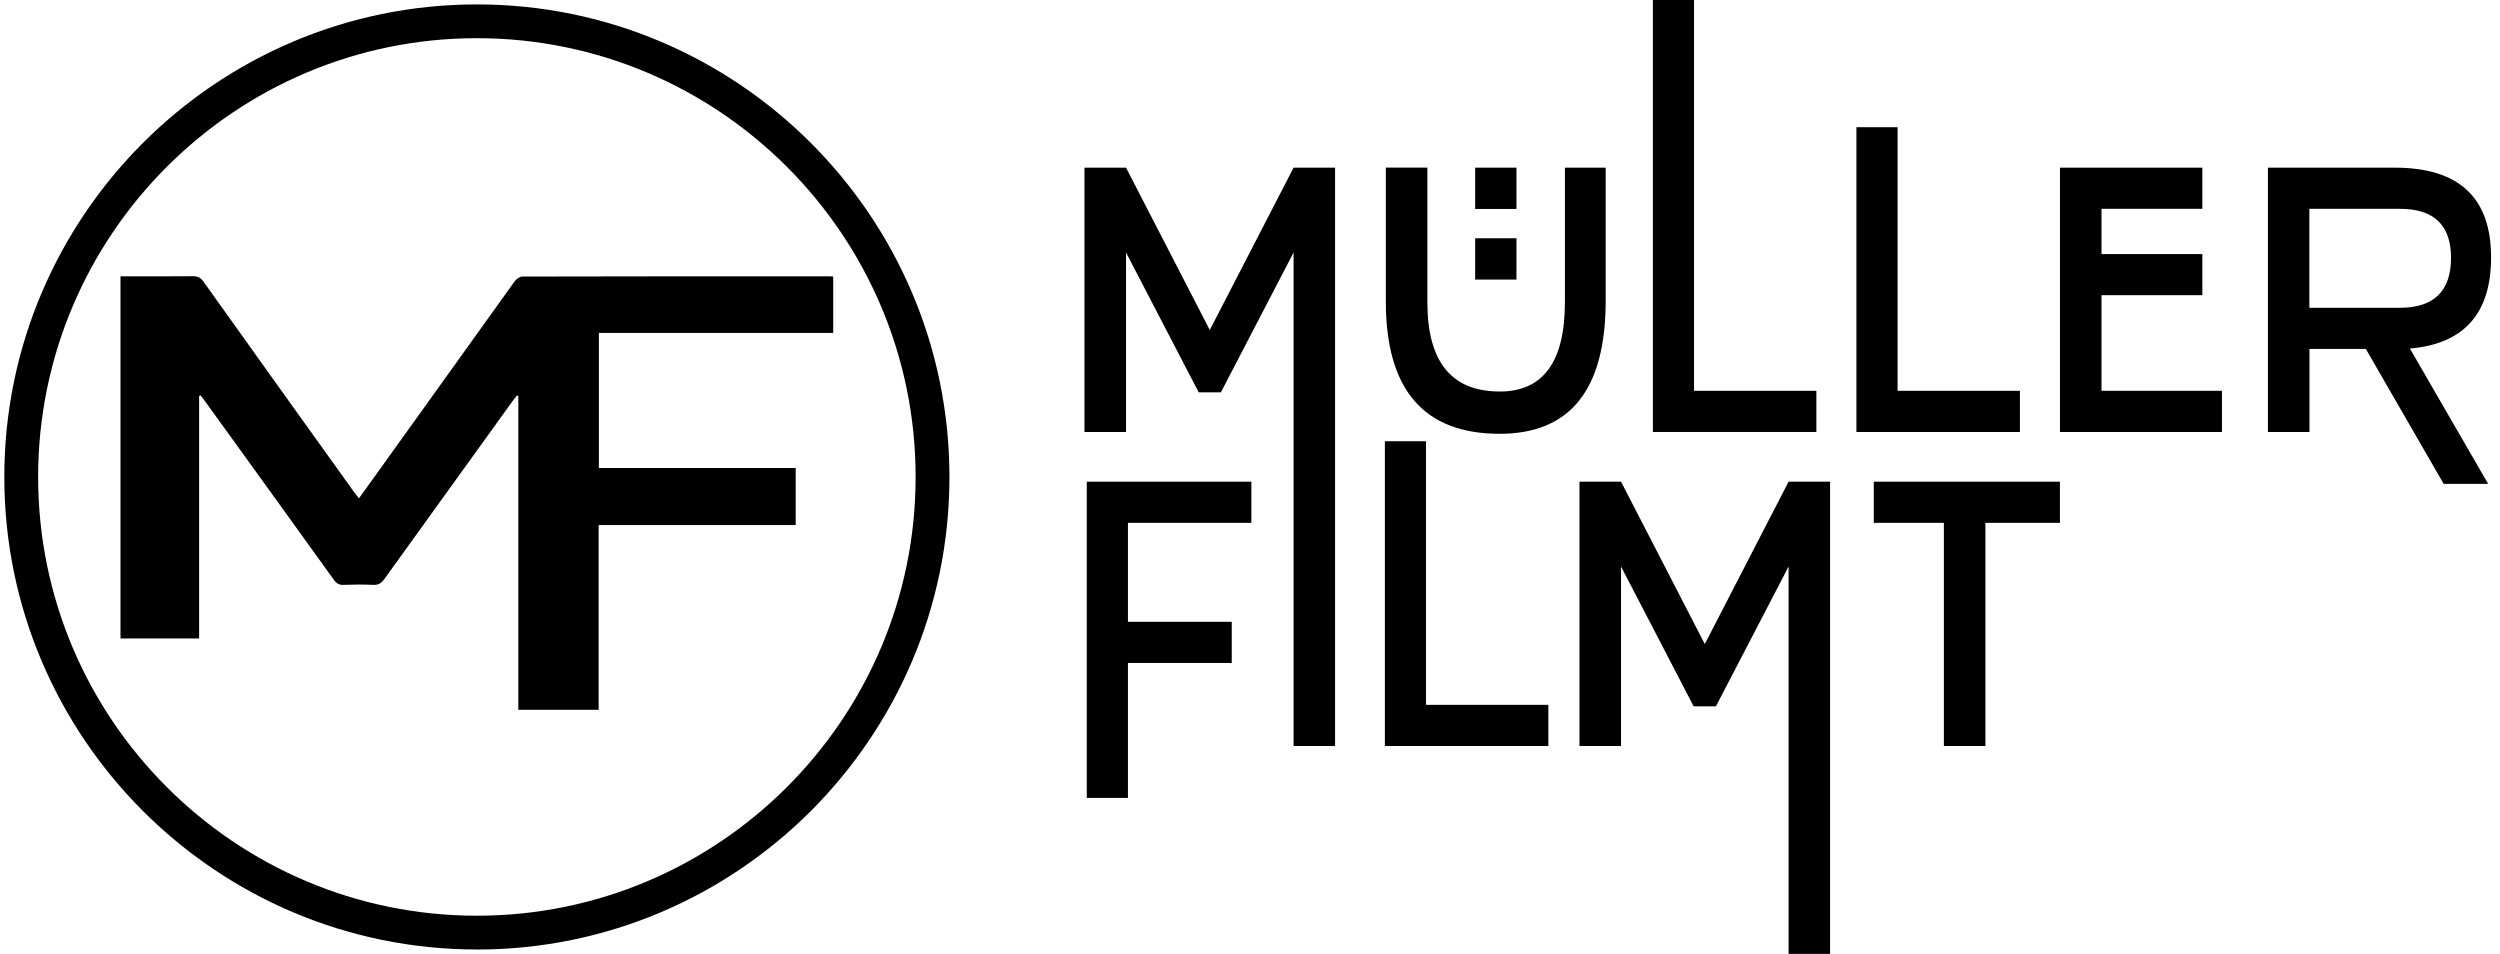
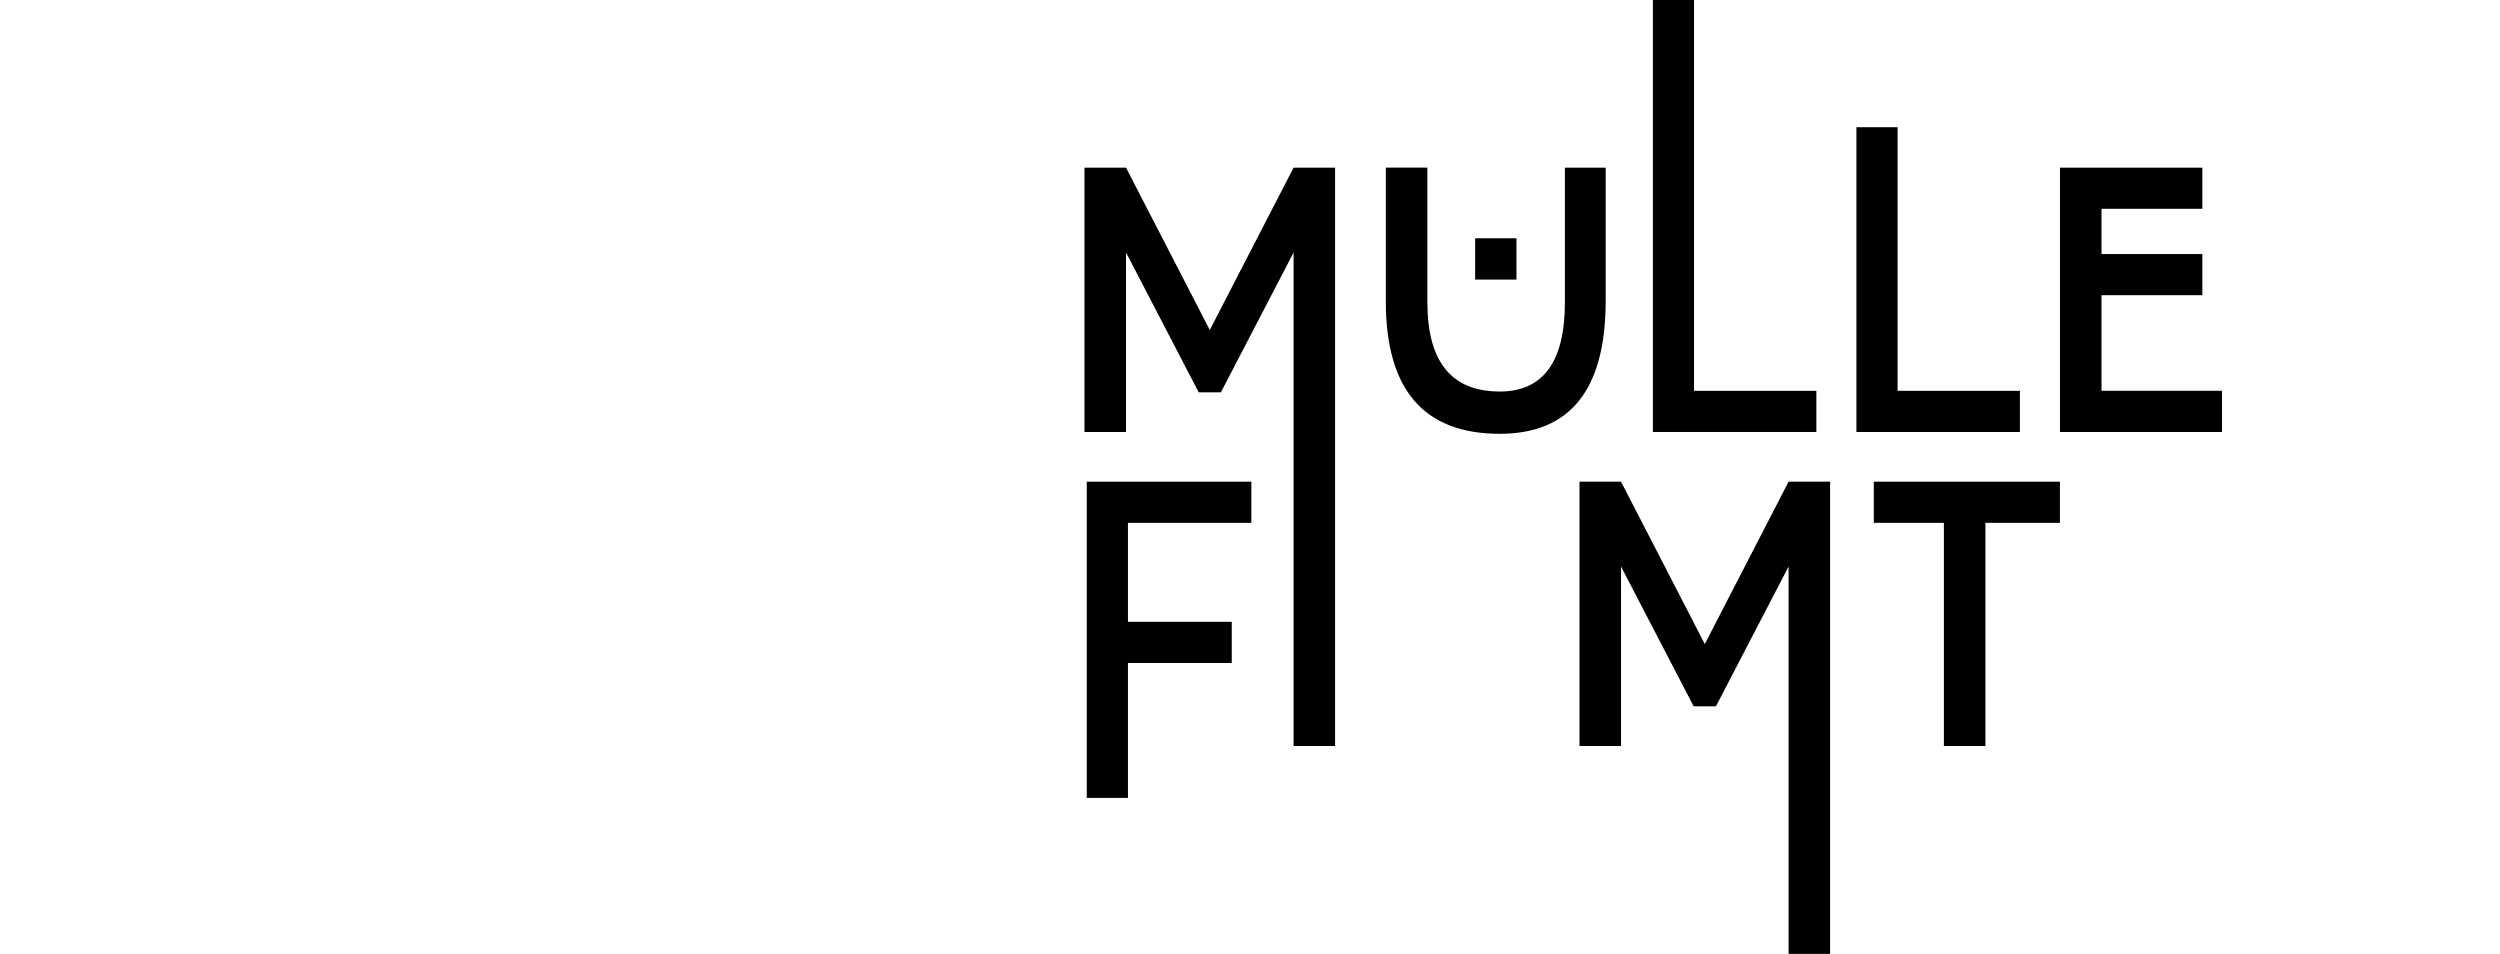
<svg xmlns="http://www.w3.org/2000/svg" id="Ebene_1" version="1.1" viewBox="0 0 521.15 198.85">
  <g id="Buchstaben">
-     <path d="M41.51,82.52v50.57h-16.39V57.6h1.32c4.59,0,9.17.03,13.76-.02,1.01-.01,1.61.28,2.2,1.1,10.44,14.64,20.9,29.26,31.39,43.87.29.41.61.8,1.03,1.34,1.08-1.5,2.08-2.88,3.07-4.26,9.79-13.67,19.6-27.33,29.4-40.99.34-.48,1.07-.99,1.62-.99,21.42-.05,42.85-.06,64.27-.04.17.01.34.03.51.06v11.73h-48.85v28.16h41.03v11.89h-41.08v38.52h-16.74v-65.39l-.29-.15c-.31.4-.63.8-.93,1.21-8.91,12.35-17.82,24.71-26.72,37.08-.6.84-1.2,1.25-2.3,1.2-2.08-.1-4.16-.08-6.24,0-.92.03-1.44-.31-1.96-1.03-8.98-12.48-17.97-24.95-26.98-37.4-.26-.36-.55-.71-.82-1.07l-.29.12Z" />
-     <path d="M99.41,197.93C45.09,197.93.9,153.74.9,99.43S45.09.92,99.41.92s98.51,44.19,98.51,98.51-44.19,98.51-98.51,98.51ZM99.41,7.96C48.98,7.96,7.95,48.99,7.95,99.43s41.03,91.46,91.46,91.46,91.46-41.03,91.46-91.46S149.84,7.96,99.41,7.96Z" />
-   </g>
+     </g>
  <g id="Text">
    <path d="M413.88,155.51h-8.66v-46.52h-14.61v-8.58h38.8v8.58h-15.53v46.52Z" />
    <polygon points="381.5 100.41 381.5 198.85 372.85 198.85 372.85 118.1 357.7 147.24 353.06 147.24 337.92 118.1 337.92 155.51 329.26 155.51 329.26 100.41 337.92 100.41 355.38 134.26 372.85 100.41 381.5 100.41" />
-     <path d="M288.69,155.51v-63.53h8.58v54.95h25.5v8.58h-34.08Z" />
    <path d="M235.13,138.2v28.13h-8.58v-65.92h34.31v8.58h-25.73v20.63h21.64v8.58h-21.64Z" />
-     <path d="M472.77,34.95h26.43c13.39,0,20.09,6.23,20.09,18.7,0,11.7-5.64,18.03-16.92,19.01l16.31,28.21h-9.27l-16.23-28.13h-11.75v17.31h-8.66v-55.1ZM510.94,53.73c0-6.8-3.56-10.2-10.67-10.2h-18.86v20.63h18.86c7.11,0,10.67-3.48,10.67-10.43Z" />
    <path d="M438.07,81.47h25.12v8.58h-33.77v-55.1h29.68v8.58h-21.02v9.43h21.02v8.58h-21.02v19.94Z" />
    <polygon points="378.64 81.47 378.64 90.05 344.56 90.05 344.56 0 353.14 0 353.14 81.47 378.64 81.47" />
    <path d="M386.99,90.05V26.52h8.58v54.95h25.5v8.58h-34.08Z" />
    <g>
      <path d="M312.62,81.62c9.07,0,13.6-6.21,13.6-18.62v-28.05h8.5v27.74c0,18.5-7.37,27.74-22.1,27.74-15.82,0-23.73-9.2-23.73-27.59v-27.9h8.66v28.05c0,12.42,5.02,18.62,15.07,18.62Z" />
-       <rect x="307.51" y="34.95" width="8.61" height="8.61" transform="translate(272.56 351.07) rotate(-90)" />
      <rect x="307.51" y="49.67" width="8.61" height="8.61" transform="translate(257.84 365.79) rotate(-90)" />
    </g>
    <polygon points="278.31 34.95 278.31 155.51 269.66 155.51 269.66 52.64 254.51 81.78 249.88 81.78 234.73 52.64 234.73 90.05 226.07 90.05 226.07 34.95 234.73 34.95 252.19 68.79 269.66 34.95 278.31 34.95" />
  </g>
</svg>